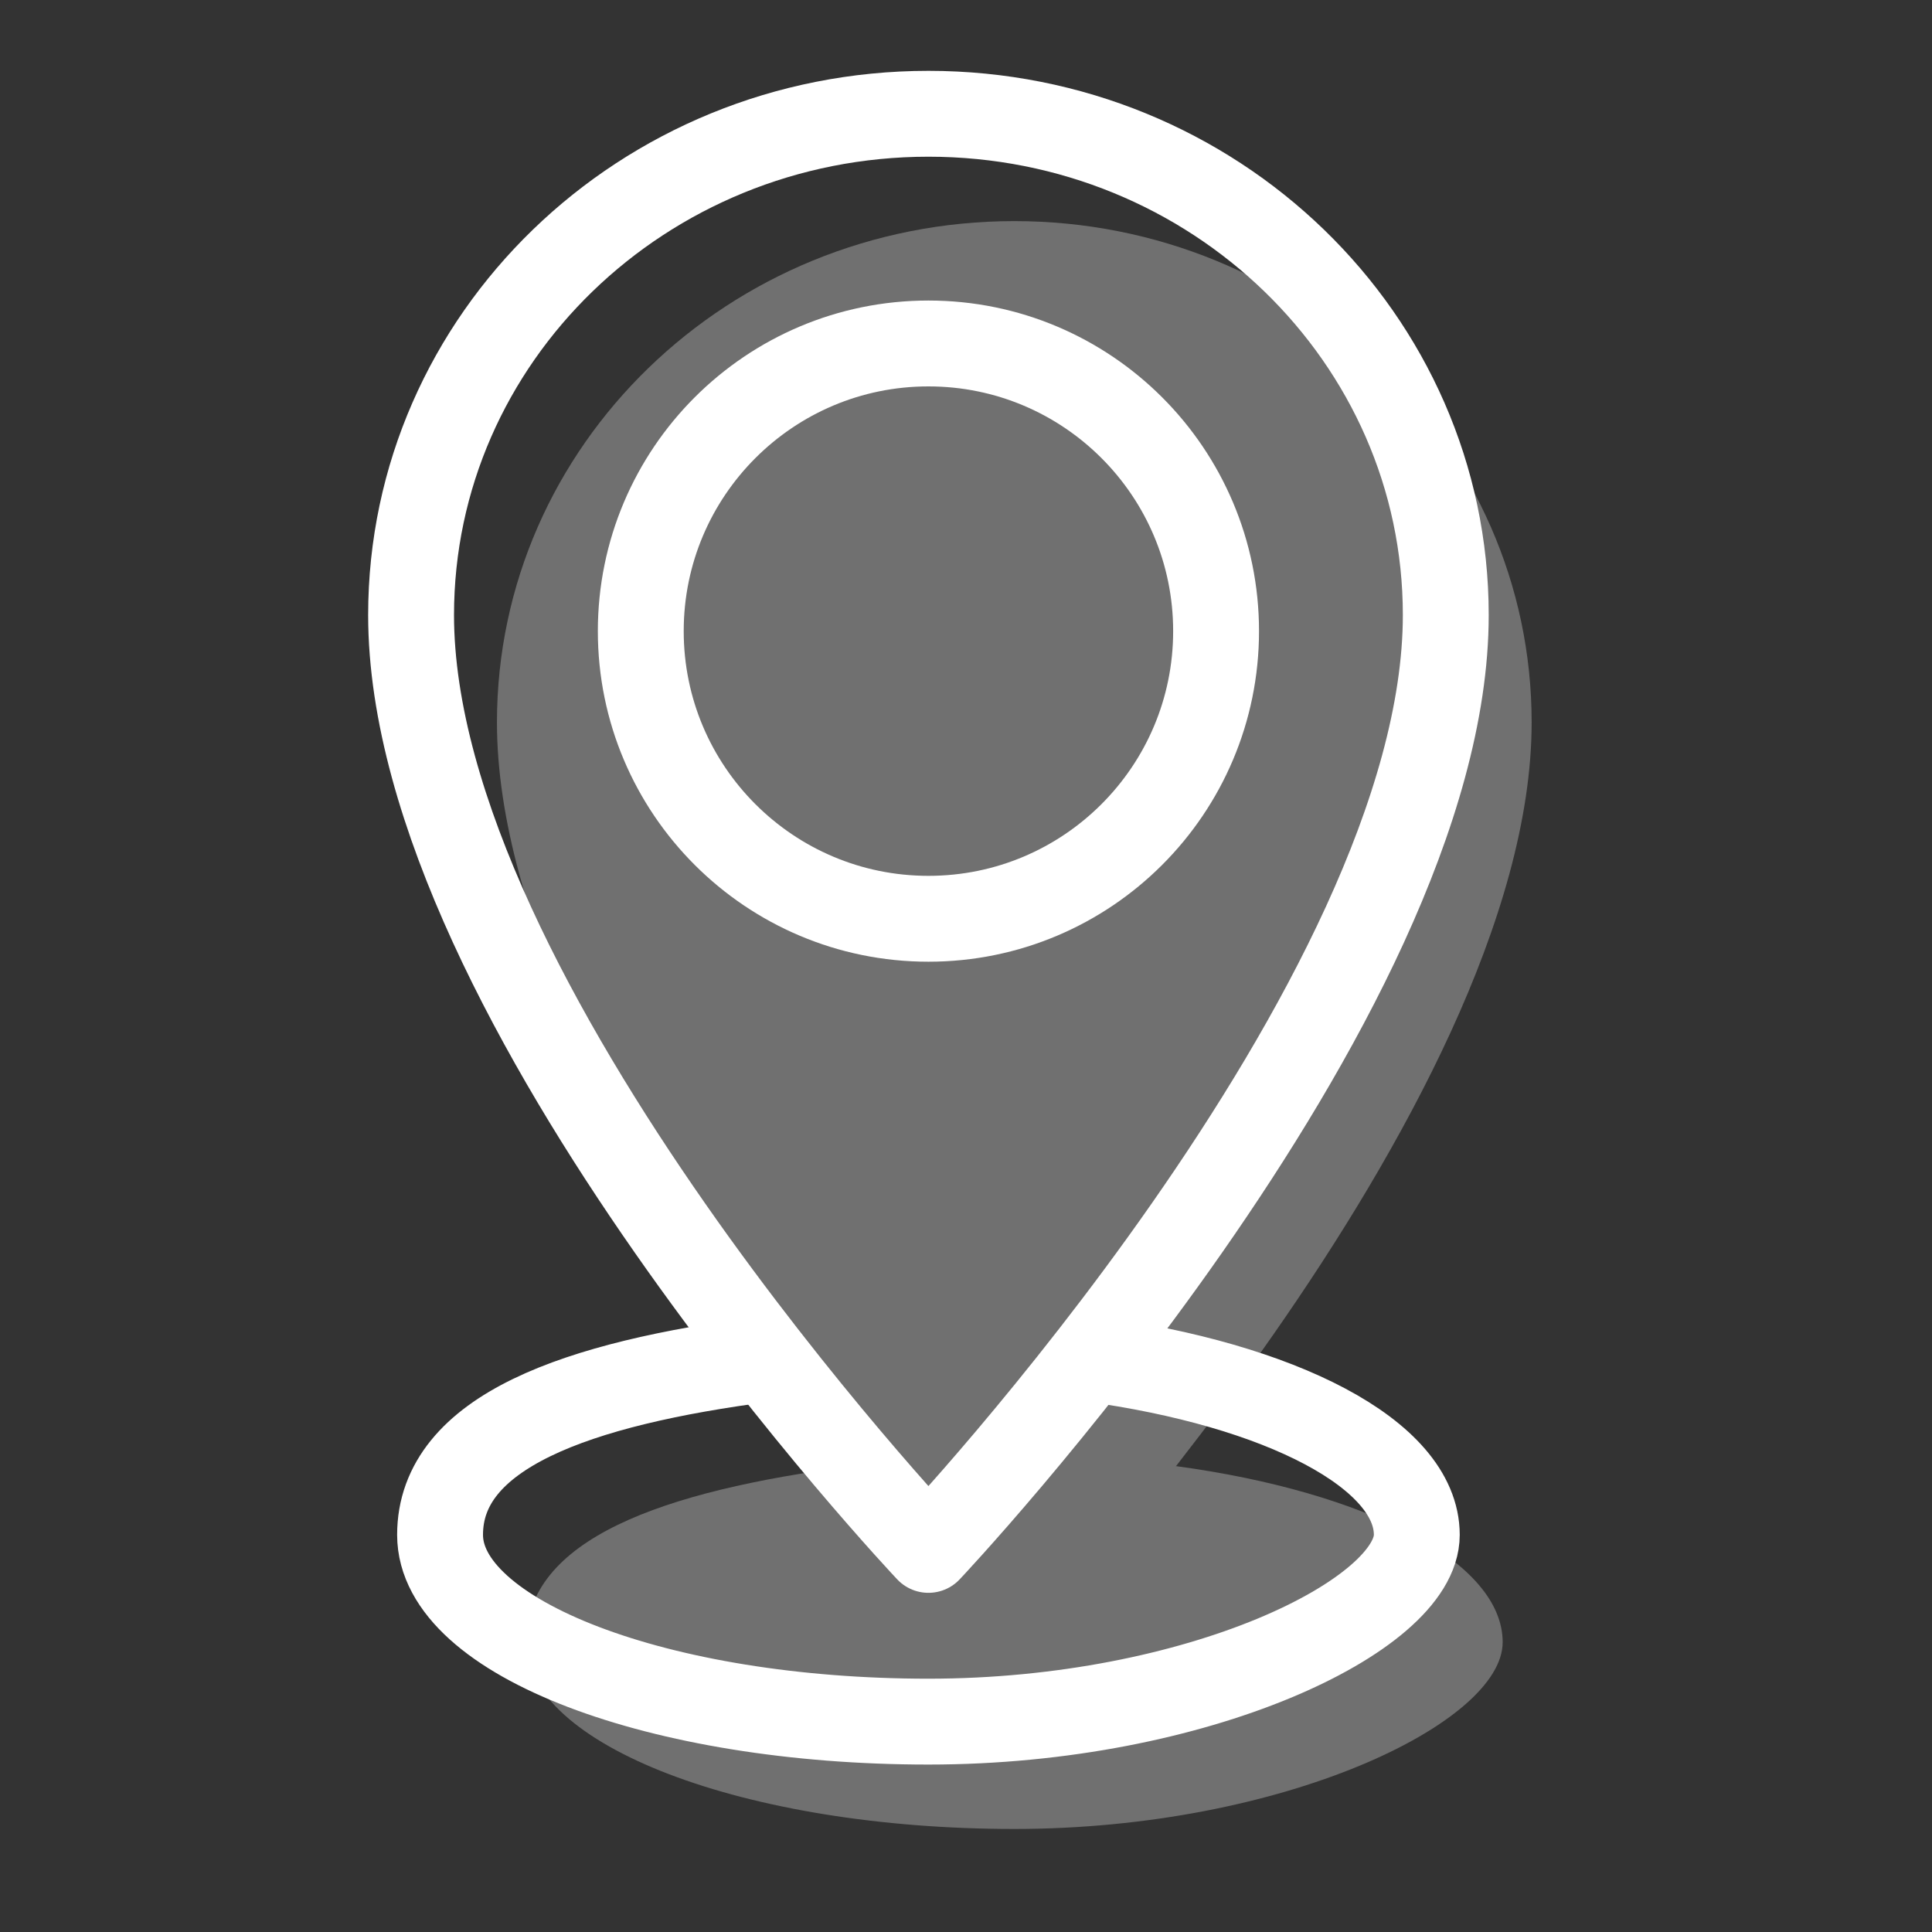
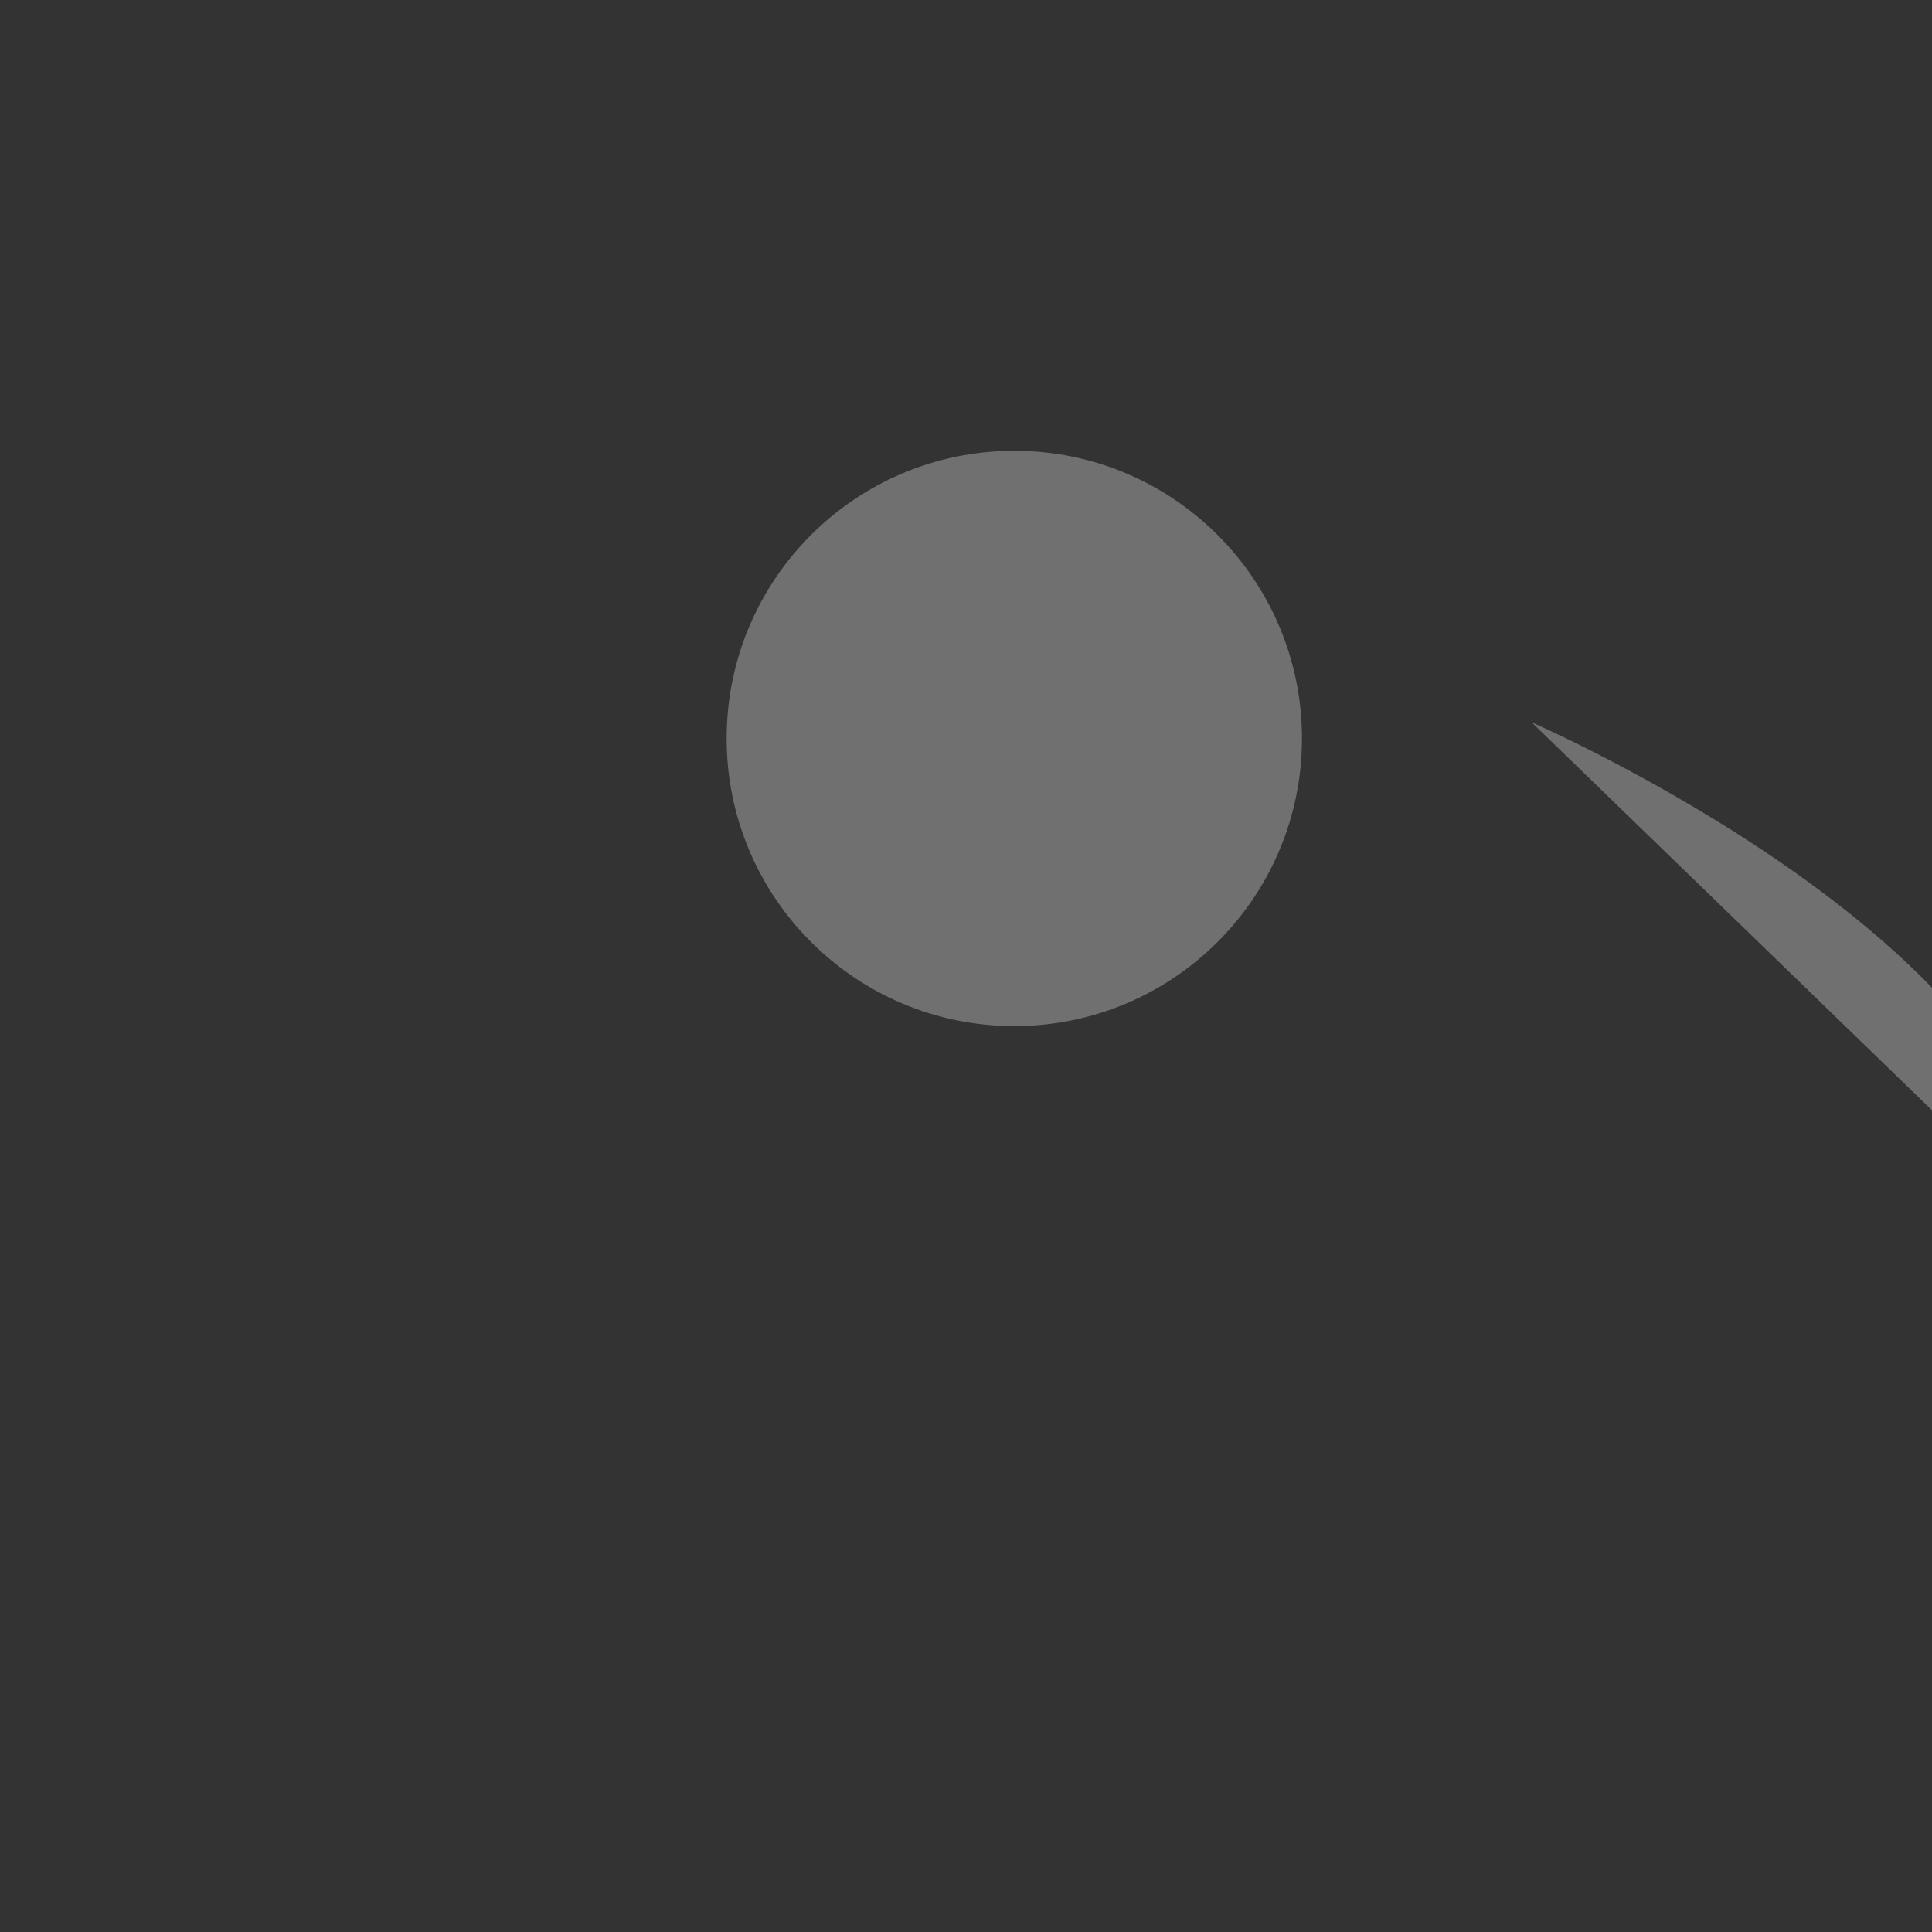
<svg xmlns="http://www.w3.org/2000/svg" id="Layer_1" data-name="Layer 1" version="1.1" viewBox="0 0 180 180">
  <rect x="0" y="0" width="180" height="180" fill="#333333" stroke="none" />
  <defs>
    <style>
      .cls-1 {
        fill: none;
        stroke: #fff;
        stroke-linecap: round;
        stroke-linejoin: round;
        stroke-width: 8px;
      }

      .cls-2 {
        fill: #fff;
        stroke-width: 0px;
      }

      .cls-3 {
        opacity: .3;
      }
    </style>
  </defs>
  <g class="cls-3">
-     <path class="cls-2" d="M109.6,136.6c17.7,2.4,30.4,8.9,30.4,16.4s-20.4,17.4-45.5,17.4-45.5-7.8-45.5-17.4,12.7-14.1,30.4-16.4" />
-     <path class="cls-2" d="M142.7,67.3c0,36.1-48.2,87.1-48.2,87.1,0,0-48.2-51-48.2-87.1,0-25.8,21.6-46.7,48.2-46.7s48.2,20.9,48.2,46.7Z" />
+     <path class="cls-2" d="M142.7,67.3s48.2,20.9,48.2,46.7Z" />
    <path class="cls-2" d="M121.3,68.8c0,14.8-12,26.8-26.8,26.8s-26.8-12-26.8-26.8,12-26.8,26.8-26.8,26.8,12,26.8,26.8Z" />
  </g>
  <g>
-     <path class="cls-1" d="M101.6,126.6c17.7,2.4,30.4,8.9,30.4,16.4s-20.4,17.4-45.5,17.4-45.5-7.8-45.5-17.4,12.7-14.1,30.4-16.4" />
-     <path class="cls-1" d="M134.7,57.3c0,36.1-48.2,87.1-48.2,87.1,0,0-48.2-51-48.2-87.1,0-25.8,21.6-46.7,48.2-46.7s48.2,20.9,48.2,46.7Z" />
-     <path class="cls-1" d="M113.3,58.8c0,14.8-12,26.8-26.8,26.8s-26.8-12-26.8-26.8,12-26.8,26.8-26.8,26.8,12,26.8,26.8Z" />
-   </g>
+     </g>
</svg>